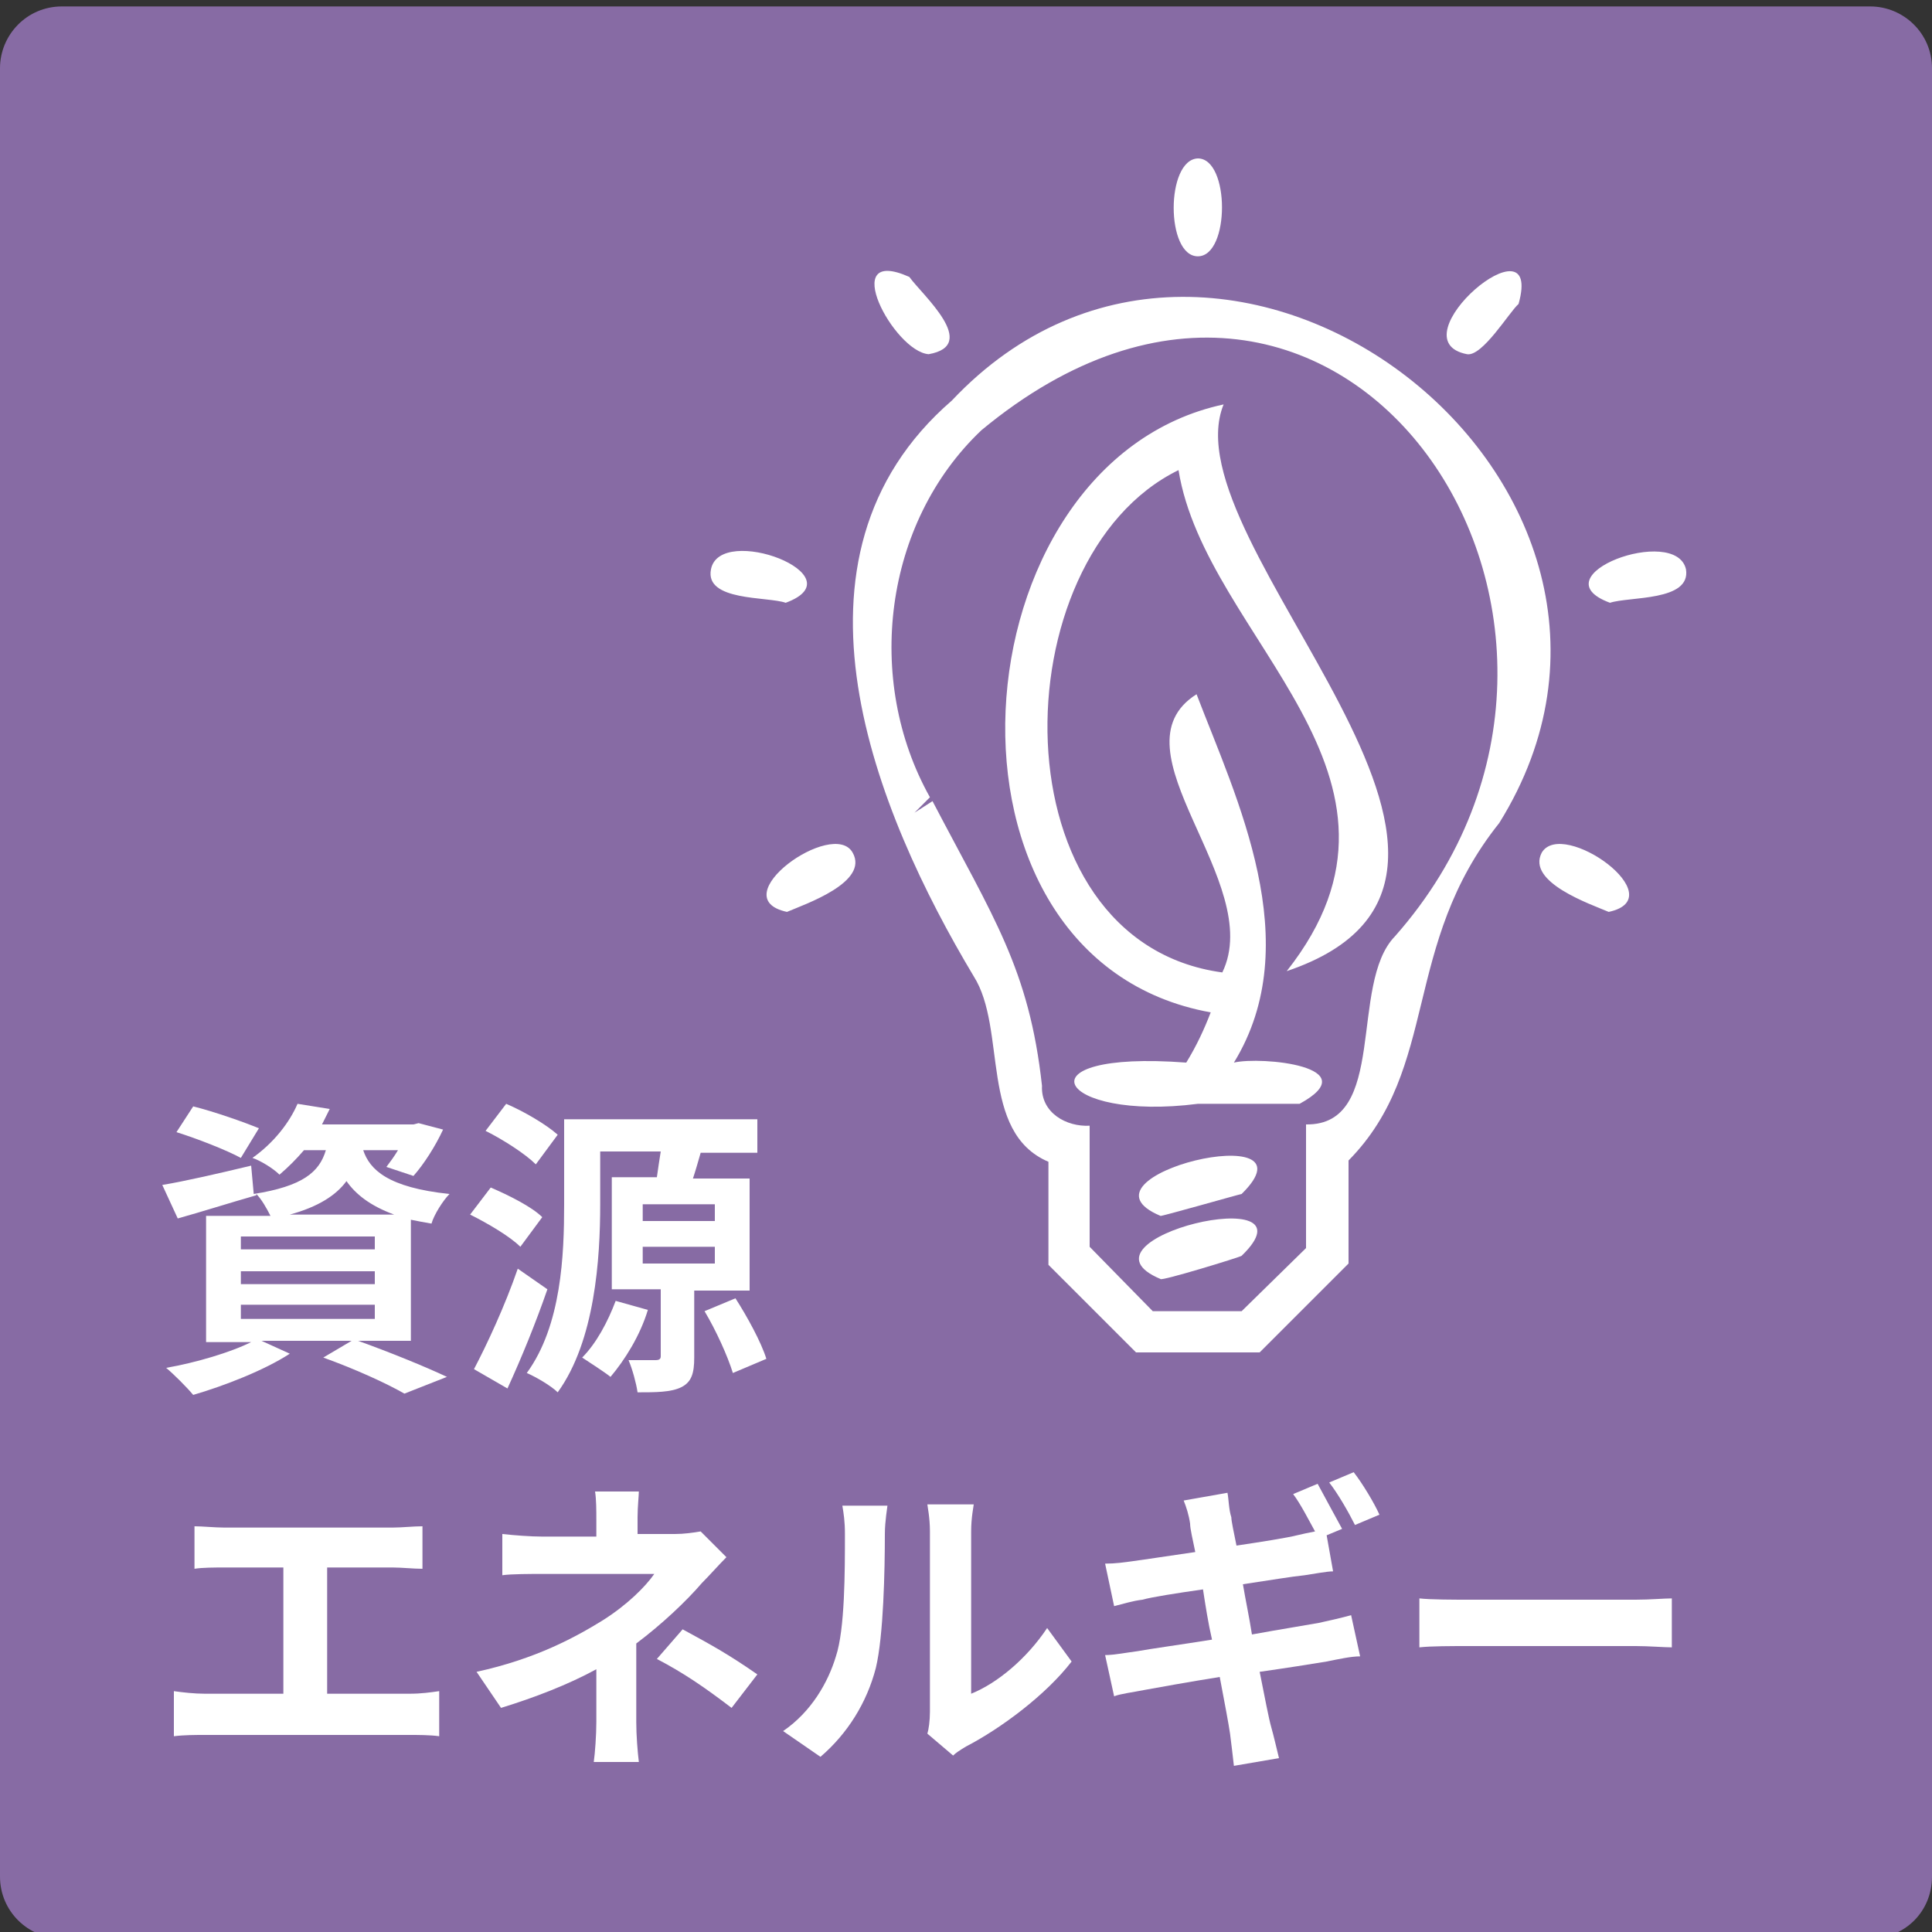
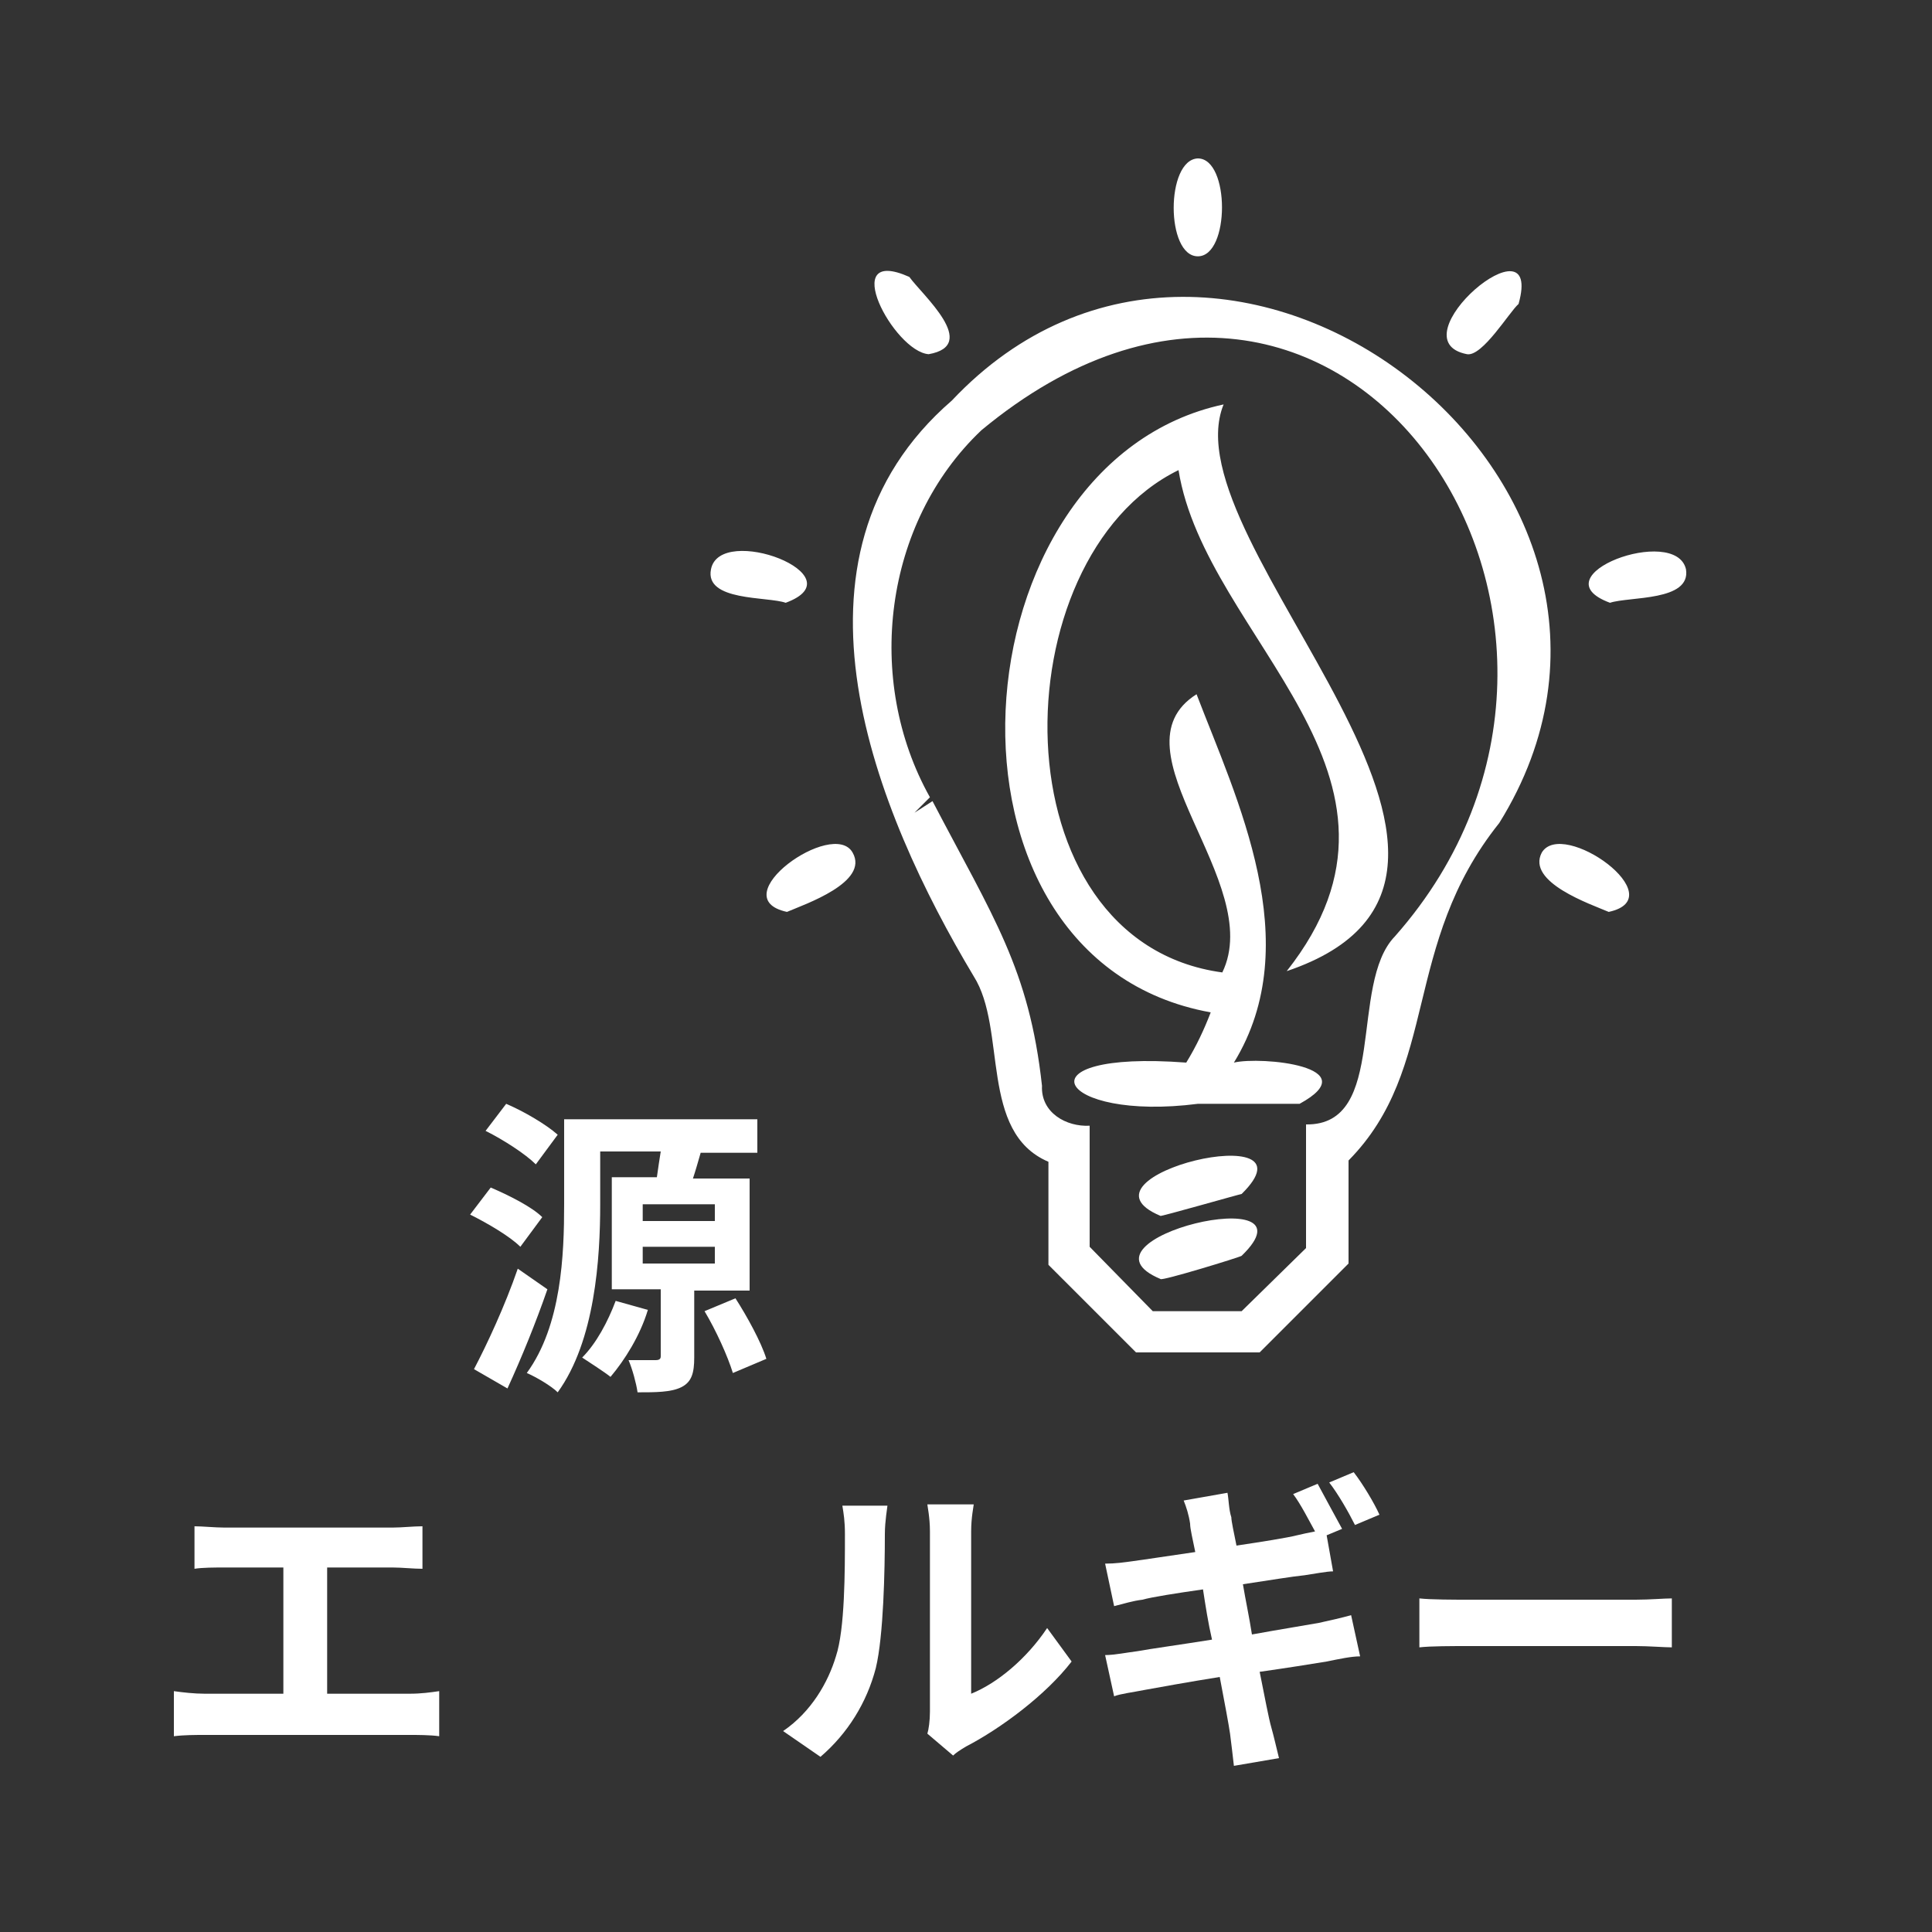
<svg xmlns="http://www.w3.org/2000/svg" version="1.1" id="レイヤー_1" x="0px" y="0px" viewBox="0 0 150 150" style="enable-background:new 0 0 150 150;" xml:space="preserve">
  <rect x="0" y="0" width="150" height="150" fill="#333333" stroke="none" />
  <style type="text/css">
	.st0{fill:#876BA4;}
	.st1{fill:#FFFFFF;}
</style>
  <g>
-     <path class="st0" d="M145.2,150.5H4.8c-2.6,0-4.8-2.1-4.8-4.8V5.3c0-2.6,2.1-4.8,4.8-4.8h140.4c2.6,0,4.8,2.1,4.8,4.8v140.4   C150,148.4,147.9,150.5,145.2,150.5z" />
    <g>
      <g>
-         <path class="st1" d="M27.8,104.1c2.5,0.9,5.2,2,6.9,2.8l-3.3,1.3c-1.4-0.8-3.8-1.9-6.3-2.8l2.2-1.3h-7l2.2,1     c-2,1.3-5.1,2.5-7.5,3.2c-0.5-0.6-1.5-1.6-2.1-2.1c2.3-0.4,5-1.2,6.6-2h-3.5v-9.8h5c-0.3-0.6-0.7-1.3-1.1-1.7l0,0.1     c-2.1,0.6-4.3,1.3-6.1,1.8L12.6,92c1.8-0.3,4.4-0.9,6.9-1.5l0.2,2.2c3.8-0.6,5.1-1.7,5.6-3.4h-1.7c-0.6,0.7-1.2,1.3-1.9,1.9     c-0.5-0.5-1.5-1.1-2.1-1.3c1.7-1.2,2.9-2.8,3.5-4.2l2.5,0.4c-0.2,0.4-0.4,0.8-0.6,1.2h7.1l0.4-0.1l1.9,0.5     c-0.6,1.3-1.5,2.7-2.3,3.6L30,90.6c0.3-0.4,0.6-0.8,0.9-1.3h-2.7c0.5,1.5,1.9,2.9,6.7,3.4c-0.5,0.5-1.2,1.6-1.4,2.3     c-0.6-0.1-1.1-0.2-1.6-0.3v9.4H27.8z M18.7,89.9c-1.1-0.6-3.4-1.5-5-2l1.3-2c1.6,0.4,3.9,1.2,5.1,1.7L18.7,89.9z M18.7,97h10.4     v-1H18.7V97z M18.7,99.7h10.4v-1H18.7V99.7z M18.7,102.4h10.4v-1.1H18.7V102.4z M30.6,94.3c-1.9-0.7-3-1.6-3.7-2.6     c-0.8,1.1-2.2,2-4.4,2.6H30.6z" />
        <path class="st1" d="M40.4,96.8c-0.8-0.8-2.5-1.8-3.9-2.5l1.6-2.1c1.4,0.6,3.2,1.5,4,2.3L40.4,96.8z M42.5,100.1     c-0.9,2.6-2,5.3-3.1,7.7l-2.6-1.5c1-1.9,2.4-4.9,3.4-7.8L42.5,100.1z M41.6,90.4c-0.8-0.8-2.5-1.9-3.9-2.6l1.6-2.1     c1.4,0.6,3.1,1.6,4,2.4L41.6,90.4z M53.9,100.1v5.3c0,1.2-0.2,1.9-1,2.3c-0.8,0.4-2,0.4-3.4,0.4c-0.1-0.7-0.4-1.8-0.7-2.5     c0.8,0,1.8,0,2.1,0c0.3,0,0.4-0.1,0.4-0.3v-5.2h-3.8v-8.7h3.5c0.1-0.7,0.2-1.4,0.3-2h-4.7v4.1c0,4.2-0.4,10.6-3.3,14.6     c-0.5-0.5-1.7-1.2-2.4-1.5c2.7-3.7,2.9-9.2,2.9-13.1v-6.6h15v2.6h-4.4c-0.2,0.7-0.4,1.4-0.6,2h4.4v8.7H53.9z M50.3,101.7     c-0.6,2-1.8,3.9-2.9,5.2c-0.5-0.4-1.6-1.1-2.2-1.5c1.1-1.1,2-2.8,2.6-4.4L50.3,101.7z M49.9,94.8h5.6v-1.3h-5.6V94.8z M49.9,98.1     h5.6v-1.3h-5.6V98.1z M57.1,100.8c0.9,1.4,2,3.4,2.4,4.7l-2.6,1.1c-0.4-1.3-1.3-3.3-2.2-4.8L57.1,100.8z" />
        <path class="st1" d="M17.4,118.6h13.1c0.7,0,1.6-0.1,2.3-0.1v3.3c-0.7,0-1.6-0.1-2.3-0.1h-5.1v9.8h6.4c0.9,0,1.6-0.1,2.3-0.2v3.5     c-0.7-0.1-1.7-0.1-2.3-0.1H15.9c-0.7,0-1.6,0-2.4,0.1v-3.5c0.7,0.1,1.6,0.2,2.4,0.2H22v-9.8h-4.6c-0.7,0-1.7,0-2.3,0.1v-3.3     C15.7,118.5,16.7,118.6,17.4,118.6z" />
-         <path class="st1" d="M49.5,117.8v1.3h2.9c0.7,0,1.4-0.1,2-0.2l2,2c-0.6,0.6-1.3,1.4-1.9,2c-1.2,1.4-3.1,3.2-5.1,4.7     c0,1.9,0,4.6,0,6.1c0,1,0.1,2.3,0.2,3.1h-3.5c0.1-0.7,0.2-2.1,0.2-3.1v-4.1c-2.2,1.2-4.8,2.2-7.4,3l-1.9-2.8c4.6-1,7.7-2.7,9.8-4     c1.9-1.2,3.3-2.6,4-3.6h-8.7c-0.9,0-2.4,0-3.1,0.1v-3.2c0.9,0.1,2.2,0.2,3.1,0.2h4.2v-1.3c0-0.7,0-1.6-0.1-2.2h3.4     C49.6,116.1,49.5,117,49.5,117.8z M51,128.8l2-2.3c2.2,1.2,3.5,1.9,5.8,3.5l-2,2.6C54.7,131,53.1,129.9,51,128.8z" />
        <path class="st1" d="M64.9,128.6c0.7-2.1,0.7-6.6,0.7-9.5c0-1-0.1-1.6-0.2-2.2h3.5c0,0.1-0.2,1.2-0.2,2.2c0,2.8-0.1,7.9-0.7,10.4     c-0.7,2.7-2.2,5.1-4.3,6.9l-2.9-2C63,132.9,64.3,130.6,64.9,128.6z M72.2,132.9v-14c0-1.1-0.2-2-0.2-2.1h3.6c0,0.1-0.2,1-0.2,2.1     v12.6c2-0.8,4.3-2.7,5.9-5.1l1.9,2.6c-2,2.6-5.5,5.2-8.2,6.6c-0.5,0.3-0.8,0.5-1,0.7l-2-1.7C72.1,134.3,72.2,133.6,72.2,132.9z" />
        <path class="st1" d="M104.2,118.7l-1.2,0.5l0.5,2.8c-0.5,0-1.5,0.2-2.2,0.3c-1,0.1-2.8,0.4-4.8,0.7c0.2,1.2,0.5,2.6,0.7,3.9     c2.2-0.4,4.1-0.7,5.2-0.9c0.9-0.2,1.8-0.4,2.5-0.6l0.7,3.2c-0.7,0-1.6,0.2-2.6,0.4c-1.2,0.2-3.1,0.5-5.2,0.8     c0.4,2,0.7,3.6,0.9,4.3c0.2,0.7,0.4,1.6,0.6,2.4l-3.5,0.6c-0.1-0.9-0.2-1.7-0.3-2.5c-0.1-0.7-0.4-2.3-0.8-4.4     c-2.5,0.4-4.7,0.8-5.8,1c-1,0.2-1.9,0.3-2.4,0.5l-0.7-3.2c0.7,0,1.7-0.2,2.5-0.3c1.1-0.2,3.3-0.5,5.8-0.9     c-0.3-1.3-0.5-2.6-0.7-3.9c-2.1,0.3-4,0.6-4.7,0.8c-0.8,0.1-1.4,0.3-2.2,0.5l-0.7-3.3c0.8,0,1.5-0.1,2.2-0.2     c0.8-0.1,2.7-0.4,4.8-0.7c-0.2-1-0.4-1.8-0.4-2.2c-0.1-0.7-0.3-1.3-0.5-1.8l3.4-0.6c0.1,0.5,0.1,1.3,0.3,1.9     c0,0.3,0.2,1.2,0.4,2.2c2-0.3,3.9-0.6,4.7-0.8c0.4-0.1,0.9-0.2,1.4-0.3c-0.5-0.9-1.1-2.1-1.7-2.9l1.9-0.8     C102.9,116.3,103.7,117.8,104.2,118.7z M107.1,117.6l-1.9,0.8c-0.5-1-1.3-2.4-2-3.3l1.9-0.8C105.8,115.2,106.7,116.7,107.1,117.6     z" />
        <path class="st1" d="M114.1,124.2H127c1.1,0,2.2-0.1,2.8-0.1v3.8c-0.6,0-1.8-0.1-2.8-0.1h-12.9c-1.4,0-3,0-3.9,0.1v-3.8     C111.1,124.2,112.9,124.2,114.1,124.2z" />
      </g>
    </g>
    <g>
      <g>
        <path class="st1" d="M97.8,105h-9.6l-6.8-6.8v-8c-5.4-2.3-3.2-10.3-5.8-14.4C68,63.1,59.8,43.3,73.9,31.1l0,0l0,0l0,0     c21.2-22.5,58.8,6.6,42.5,32.8c-7.6,9.5-4.6,19-11.7,26.2v8L97.8,105z M89.5,101.8h6.9l5-4.9v-9.6c6.4,0.1,3.3-10.9,6.9-14.6     c21.4-24.2-4.1-62.5-32.1-39.3l0,0c-7.6,7.2-9.1,19.4-4,28.5L71,63.1l1.4-0.9c4.7,9,7.5,13,8.5,22.1c-0.1,2.1,1.9,3.2,3.7,3.1     v9.4L89.5,101.8z M75,32.2L75,32.2L75,32.2z M90.1,99.3c-7.4-3.1,12.5-7.8,6.3-1.8C96.3,97.6,90.1,99.5,90.1,99.3z M90.1,94.4     c-7.4-3.1,12.5-7.8,6.3-1.7C96.3,92.7,90,94.5,90.1,94.4z M93,85.7c-10.9,1.4-14.2-4.2-0.9-3.2c0.8-1.3,1.4-2.6,1.9-3.9     C71.2,74.5,74,35.9,95,31.4c-4.4,10.8,26.8,36.6,4.9,44c12-15.2-6.3-25.8-8.4-38.9c-13.9,6.8-14.3,36.6,3.4,39     c3.4-7-8.8-17.3-2-21.6c3.1,8.1,8.6,19.3,2.9,28.6c2.1-0.5,10.4,0.3,5.1,3.2C100.8,85.7,93,85.7,93,85.7z M124.9,70.8     c-1.4-0.6-6.4-2.3-5.2-4.6C121.3,63.5,130,69.7,124.9,70.8z M61.1,70.8c-5.1-1.1,3.6-7.3,5.1-4.6C67.5,68.5,62.5,70.2,61.1,70.8z      M125,46.8c-5.7-2.1,5.1-6.1,5.9-2.6C131.3,46.7,126.5,46.3,125,46.8z M61,46.8c-1.4-0.5-6.3-0.1-5.8-2.6     C55.9,40.6,66.7,44.7,61,46.8z M113.9,27.5c-5.7-1.1,6-11,4-3.9C117.2,24.2,115.1,27.7,113.9,27.5z M72.1,27.5     c-2.7-0.2-7.1-8.5-1.5-6C71.6,22.9,76.1,26.8,72.1,27.5z M93,19.9c-2.5,0-2.5-7.5,0-7.6C95.5,12.3,95.5,19.9,93,19.9z" />
      </g>
    </g>
  </g>
</svg>